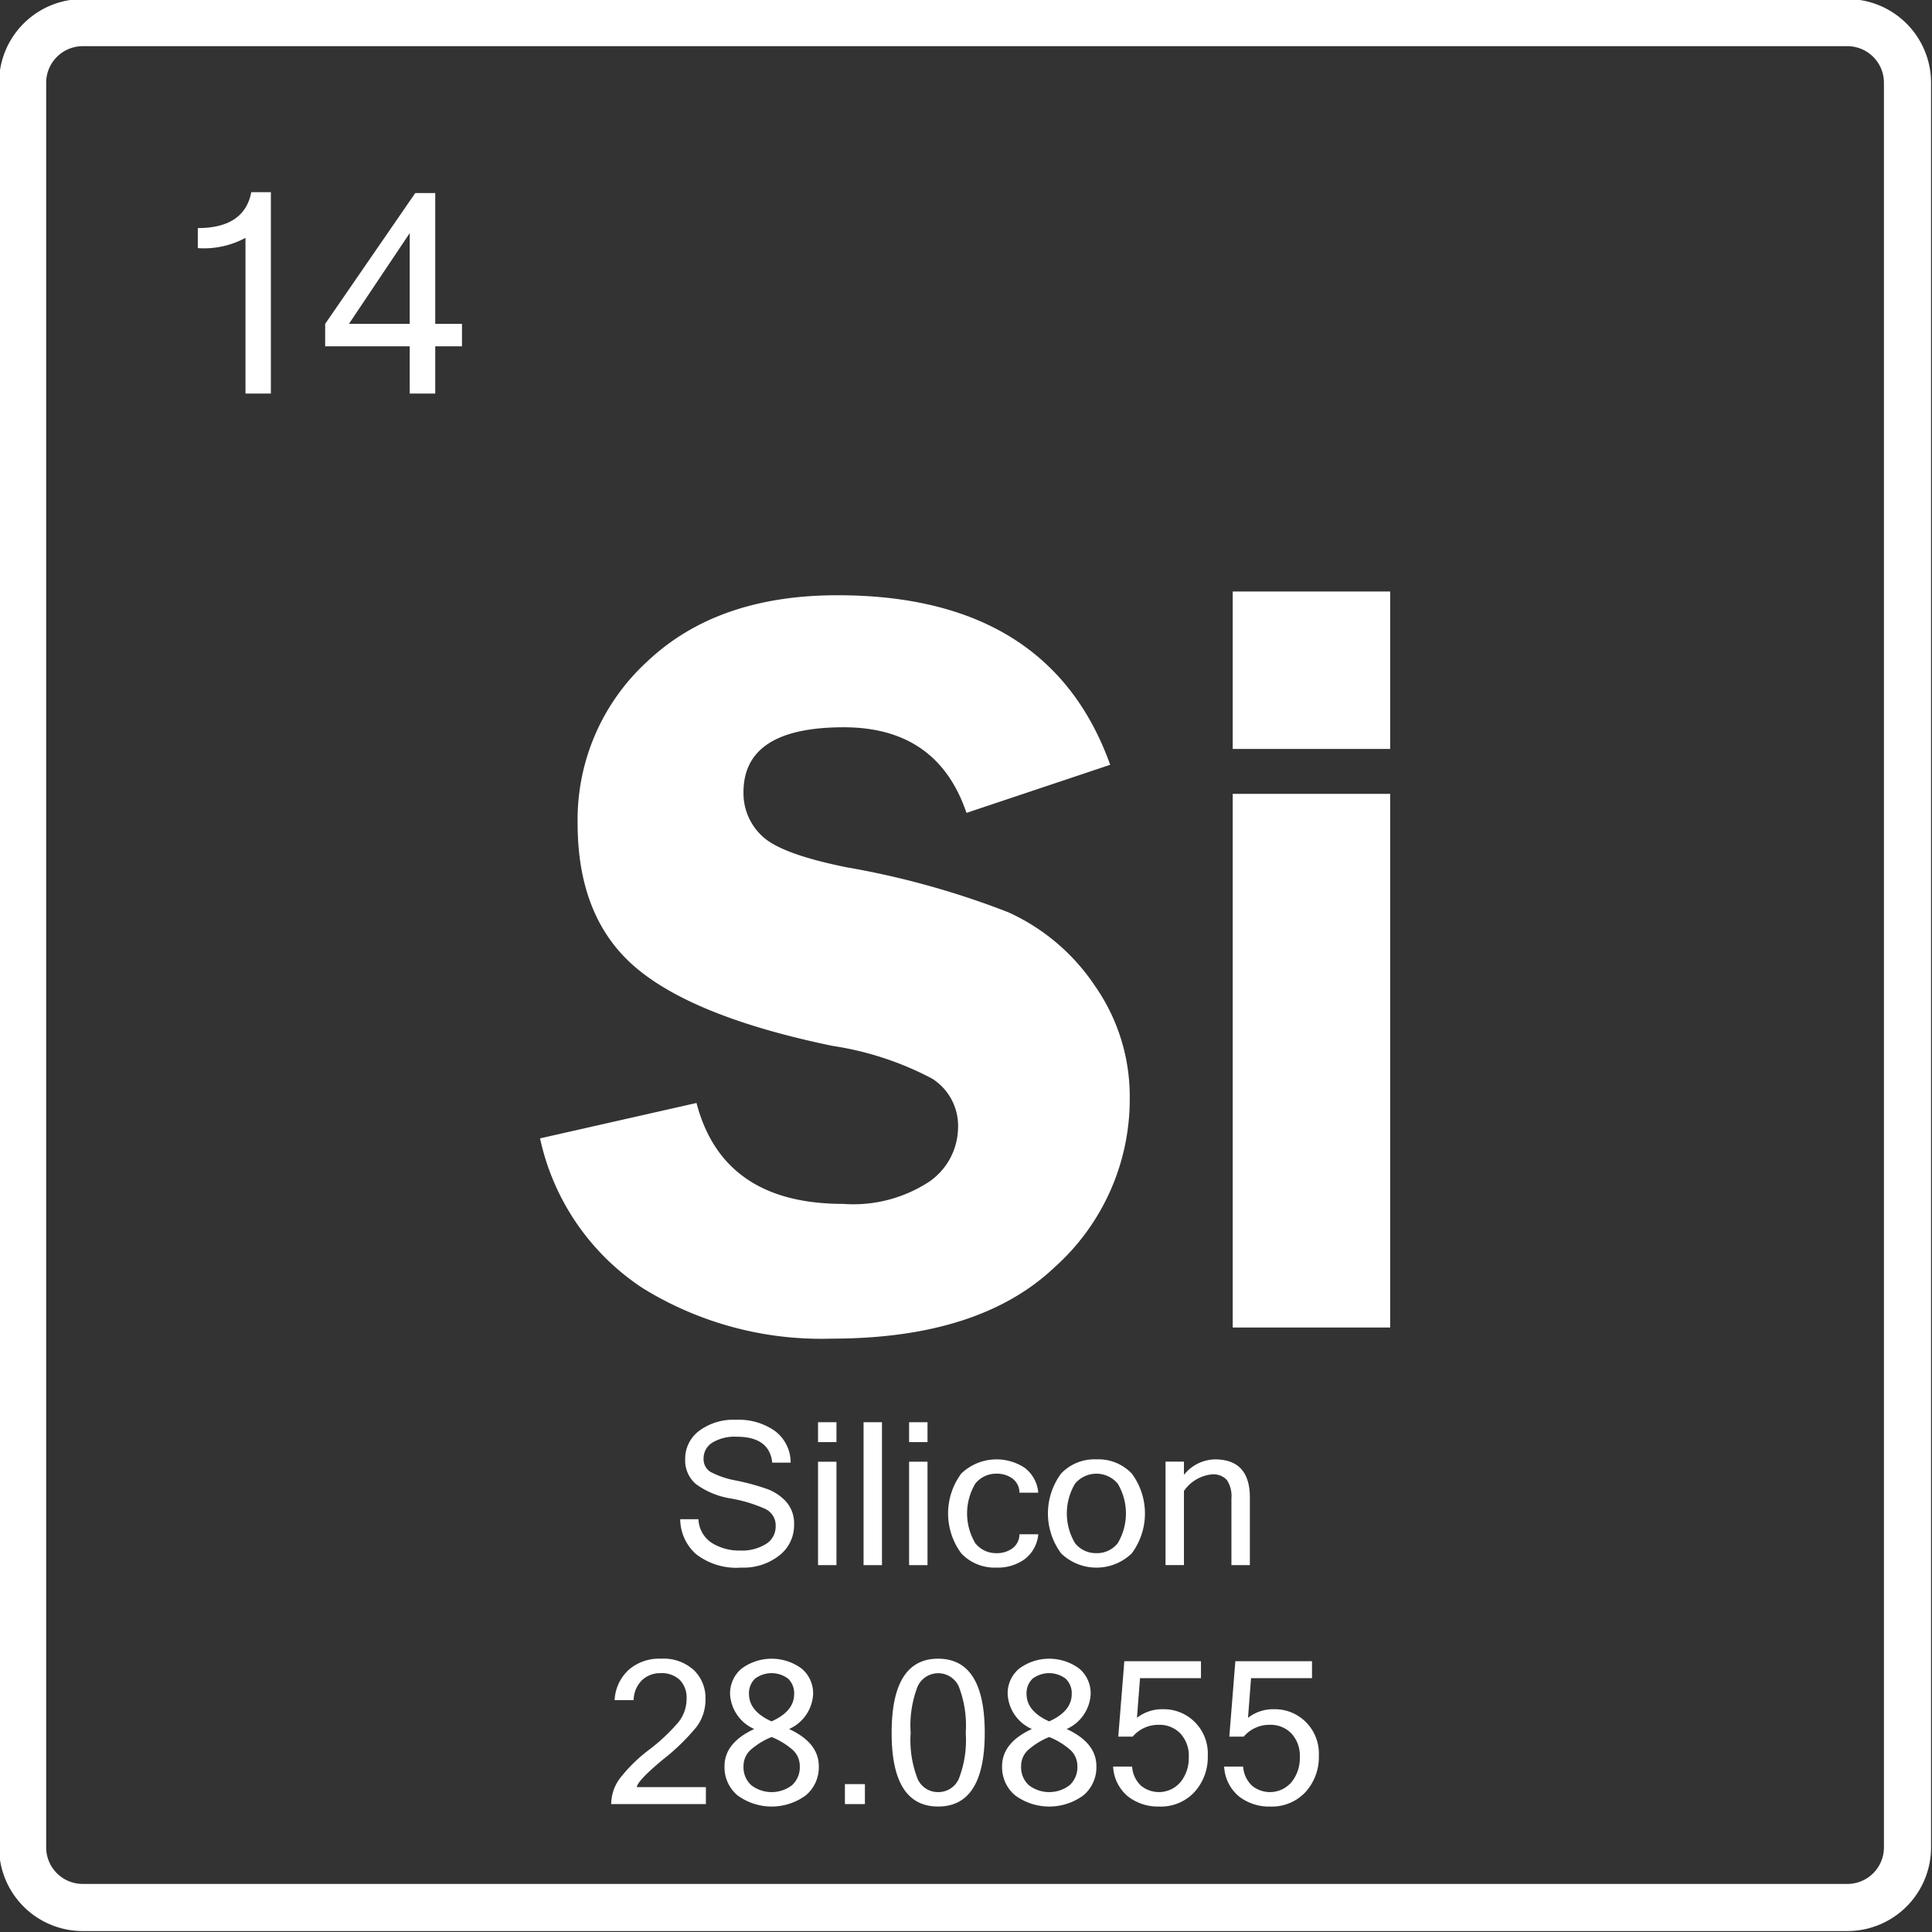
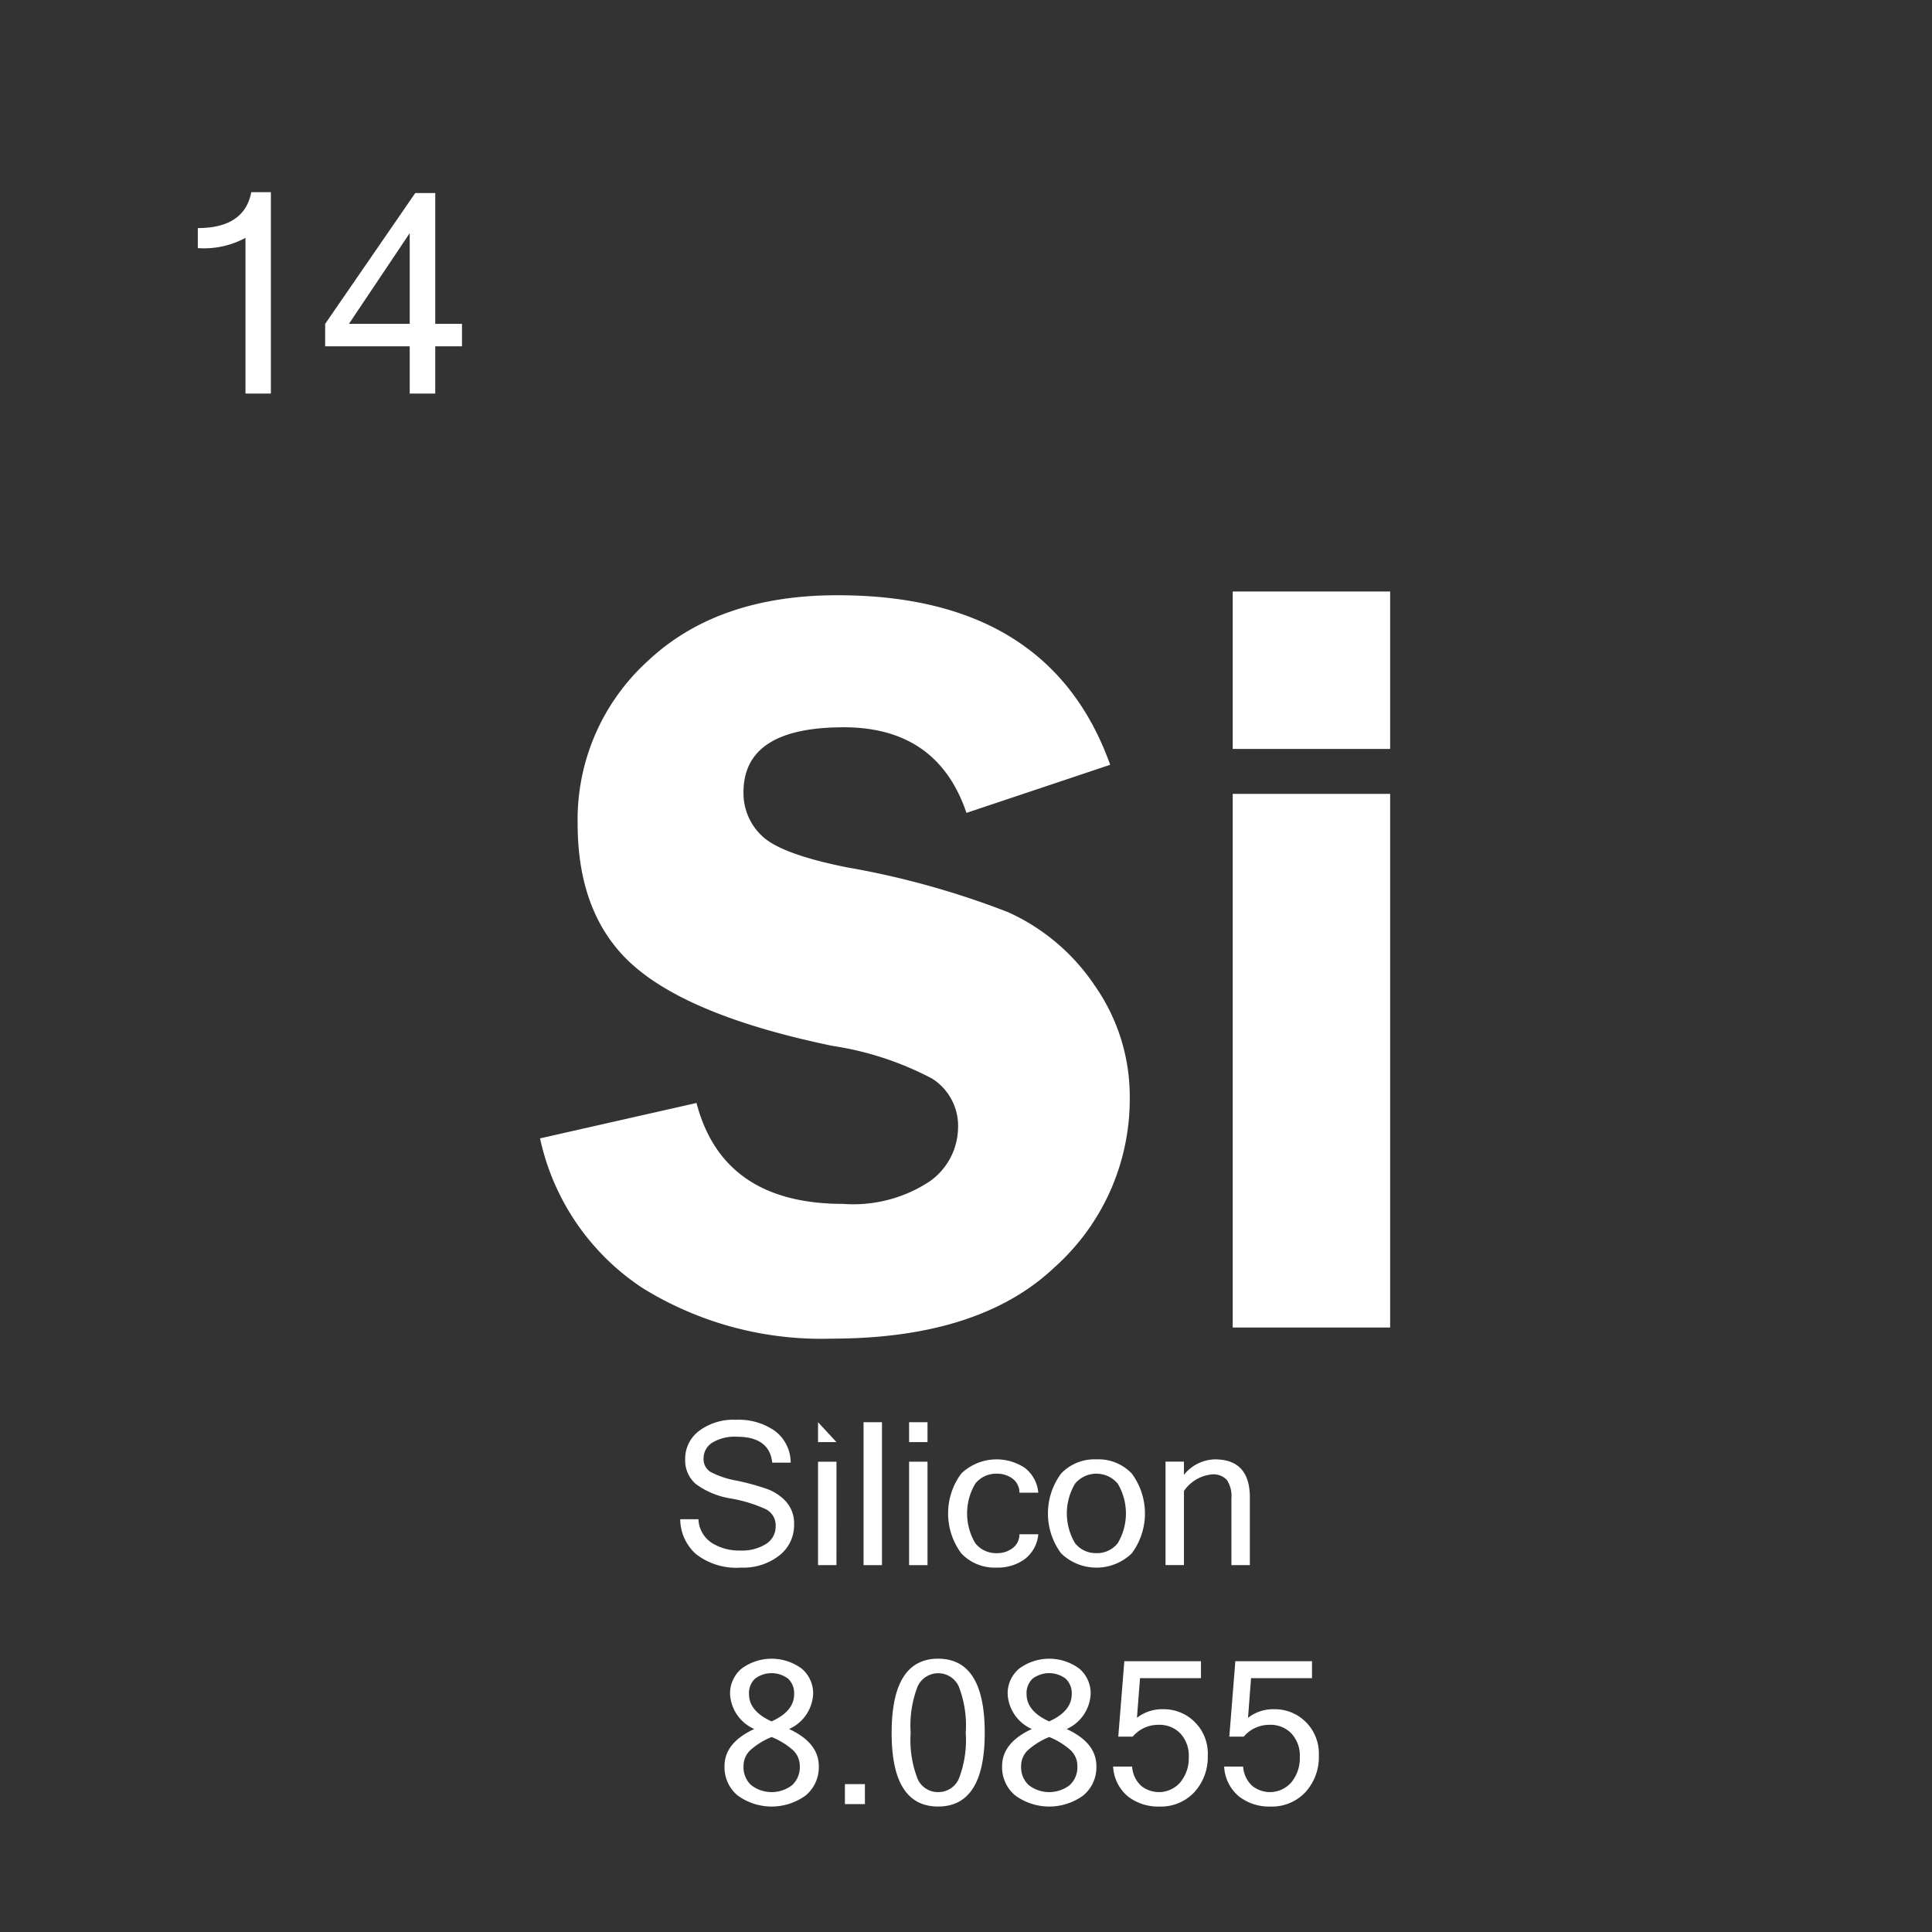
<svg xmlns="http://www.w3.org/2000/svg" data-name="Layer 1" fill="#ffffff" height="102.5" preserveAspectRatio="xMidYMid meet" version="1" viewBox="48.8 48.8 102.5 102.5" width="102.5" zoomAndPan="magnify">
  <rect x="48.8" y="48.8" width="102.5" height="102.5" fill="#333333" stroke="none" />
  <g id="change1_1">
-     <path d="M146.814,151.25H53.186a4.441,4.441,0,0,1-4.436-4.436V53.186a4.441,4.441,0,0,1,4.436-4.436h93.628a4.441,4.441,0,0,1,4.436,4.436v93.628A4.441,4.441,0,0,1,146.814,151.25Zm-93.628-100a1.939,1.939,0,0,0-1.936,1.936v93.628a1.939,1.939,0,0,0,1.936,1.936h93.628a1.939,1.939,0,0,0,1.936-1.936V53.186a1.939,1.939,0,0,0-1.936-1.936Z" />
-   </g>
+     </g>
  <g id="change1_2">
    <path d="M107.7,89.375l-7.625,2.552q-1.539-4.542-6.516-4.542-5.315,0-5.314,3.448a3.1,3.1,0,0,0,.994,2.327q.993.953,4.493,1.656a44.577,44.577,0,0,1,8.566,2.385,10.969,10.969,0,0,1,4.578,3.882,10.238,10.238,0,0,1,1.861,5.984,11.952,11.952,0,0,1-3.991,8.969q-3.99,3.783-11.833,3.784A18.017,18.017,0,0,1,82.9,117.142a12.717,12.717,0,0,1-5.448-7.947l8.3-1.878q1.4,5.354,7.778,5.354a7.343,7.343,0,0,0,4.588-1.191,3.535,3.535,0,0,0,1.511-2.846,2.966,2.966,0,0,0-1.372-2.607,16.553,16.553,0,0,0-5.291-1.739q-7.307-1.515-10.414-4.136t-3.107-7.666a11.374,11.374,0,0,1,3.71-8.606q3.711-3.5,10.069-3.5Q104.474,80.377,107.7,89.375Z" />
  </g>
  <g id="change1_3">
    <path d="M122.553,80.18v8.354H114.2V80.18Zm0,10.737v28.314H114.2V90.917Z" />
  </g>
  <g id="change1_4">
    <path d="M88.123,131.967a3.477,3.477,0,0,1-2.4-.719,2.506,2.506,0,0,1-.835-1.847h.967a1.571,1.571,0,0,0,.706,1.254,2.735,2.735,0,0,0,1.518.407,2.39,2.39,0,0,0,1.358-.347,1.081,1.081,0,0,0,.515-.942.959.959,0,0,0-.533-.91,7.614,7.614,0,0,0-1.834-.561,4.231,4.231,0,0,1-1.867-.769,1.643,1.643,0,0,1-.567-1.308,1.85,1.85,0,0,1,.738-1.511,3.042,3.042,0,0,1,1.958-.589,3.34,3.34,0,0,1,2.068.594,2.1,2.1,0,0,1,.833,1.681h-.977q-.15-1.376-1.883-1.376a2.283,2.283,0,0,0-1.3.316.973.973,0,0,0-.46.838.791.791,0,0,0,.37.714,4.7,4.7,0,0,0,1.381.461,12.77,12.77,0,0,1,1.606.439,2.566,2.566,0,0,1,1.019.675,1.736,1.736,0,0,1,.425,1.229,2.024,2.024,0,0,1-.779,1.624A3.074,3.074,0,0,1,88.123,131.967Z" />
  </g>
  <g id="change1_5">
-     <path d="M93.177,125.309H92.2v-1.055h.978Zm0,6.528H92.2v-5.488h.978Z" />
+     <path d="M93.177,125.309H92.2v-1.055Zm0,6.528H92.2v-5.488h.978Z" />
  </g>
  <g id="change1_6">
    <path d="M95.592,131.837h-.977v-7.583h.977Z" />
  </g>
  <g id="change1_7">
    <path d="M98.008,125.309h-.977v-1.055h.977Zm0,6.528h-.977v-5.488h.977Z" />
  </g>
  <g id="change1_8">
    <path d="M101.671,131.967a2.433,2.433,0,0,1-1.87-.753,3.555,3.555,0,0,1,0-4.239,2.708,2.708,0,0,1,3.373-.295,1.856,1.856,0,0,1,.711,1.314h-1a.923.923,0,0,0-.369-.75,1.37,1.37,0,0,0-.841-.259,1.4,1.4,0,0,0-1.133.53,3.086,3.086,0,0,0,0,3.156,1.4,1.4,0,0,0,1.133.53,1.37,1.37,0,0,0,.841-.259.917.917,0,0,0,.369-.744h1a1.86,1.86,0,0,1-.711,1.314A2.426,2.426,0,0,1,101.671,131.967Z" />
  </g>
  <g id="change1_9">
    <path d="M106.968,126.225a2.444,2.444,0,0,1,1.875.75,3.555,3.555,0,0,1,0,4.239,2.7,2.7,0,0,1-3.745,0,3.555,3.555,0,0,1,0-4.239A2.436,2.436,0,0,1,106.968,126.225Zm0,4.976a1.4,1.4,0,0,0,1.133-.53,3.086,3.086,0,0,0,0-3.156,1.476,1.476,0,0,0-2.266,0,3.08,3.08,0,0,0,0,3.156A1.4,1.4,0,0,0,106.968,131.2Z" />
  </g>
  <g id="change1_10">
    <path d="M111.613,127.047a2.159,2.159,0,0,1,1.64-.822q1.857,0,1.857,2.023v3.589h-.978v-3.548a1.541,1.541,0,0,0-.24-.968.964.964,0,0,0-.789-.3,2.043,2.043,0,0,0-1.49.88v3.931h-.977v-5.488h.977Z" />
  </g>
  <g id="change1_11">
-     <path d="M86.25,144.514H81.227a2.314,2.314,0,0,1,.43-1.324,8.079,8.079,0,0,1,1.575-1.555,10.038,10.038,0,0,0,1.569-1.474,1.994,1.994,0,0,0,.425-1.249,1.33,1.33,0,0,0-.362-.986,1.386,1.386,0,0,0-1.02-.359,1.406,1.406,0,0,0-.972.362A1.517,1.517,0,0,0,82.417,139H81.408a2.331,2.331,0,0,1,.737-1.6,2.456,2.456,0,0,1,1.721-.6,2.383,2.383,0,0,1,1.748.608,2.054,2.054,0,0,1,.615,1.524,2.436,2.436,0,0,1-.455,1.461,11.328,11.328,0,0,1-1.808,1.761q-1.353,1.128-1.379,1.459H86.25Z" />
-   </g>
+     </g>
  <g id="change1_12">
    <path d="M90.663,140.531q1.576.729,1.578,1.971a1.944,1.944,0,0,1-.691,1.549,3.062,3.062,0,0,1-3.622,0,1.943,1.943,0,0,1-.69-1.549q0-1.242,1.578-1.971a2.146,2.146,0,0,1-1.283-1.852,1.709,1.709,0,0,1,.608-1.35,2.679,2.679,0,0,1,3.194,0,1.709,1.709,0,0,1,.605,1.35A2.148,2.148,0,0,1,90.663,140.531Zm.569,1.971a1.15,1.15,0,0,0-.357-.846,3.874,3.874,0,0,0-1.138-.7,3.851,3.851,0,0,0-1.133.7,1.15,1.15,0,0,0-.357.846,1.286,1.286,0,0,0,.409,1.009,1.78,1.78,0,0,0,2.165,0A1.287,1.287,0,0,0,91.232,142.5Zm-1.5-2.375q1.2-.537,1.2-1.448a1.058,1.058,0,0,0-.318-.817,1.459,1.459,0,0,0-1.759,0,1.058,1.058,0,0,0-.318.817Q88.542,139.59,89.737,140.127Z" />
  </g>
  <g id="change1_13">
    <path d="M94.687,144.514H93.626v-1.06h1.061Z" />
  </g>
  <g id="change1_14">
    <path d="M98.572,136.8q2.472,0,2.472,3.932,0,3.911-2.472,3.911t-2.467-3.911Q96.105,136.8,98.572,136.8Zm0,7.077a1.181,1.181,0,0,0,1.092-.693,5.665,5.665,0,0,0,.372-2.452,5.737,5.737,0,0,0-.372-2.465,1.2,1.2,0,0,0-2.178,0,5.737,5.737,0,0,0-.372,2.465,5.665,5.665,0,0,0,.372,2.452A1.175,1.175,0,0,0,98.572,143.878Z" />
  </g>
  <g id="change1_15">
    <path d="M105.39,140.531q1.578.729,1.578,1.971a1.943,1.943,0,0,1-.69,1.549,3.062,3.062,0,0,1-3.622,0,1.944,1.944,0,0,1-.691-1.549q0-1.242,1.578-1.971a2.148,2.148,0,0,1-1.283-1.852,1.707,1.707,0,0,1,.609-1.35,2.679,2.679,0,0,1,3.194,0,1.712,1.712,0,0,1,.6,1.35A2.146,2.146,0,0,1,105.39,140.531Zm.569,1.971a1.15,1.15,0,0,0-.357-.846,3.847,3.847,0,0,0-1.138-.7,3.857,3.857,0,0,0-1.132.7,1.147,1.147,0,0,0-.358.846,1.289,1.289,0,0,0,.409,1.009,1.78,1.78,0,0,0,2.165,0A1.284,1.284,0,0,0,105.959,142.5Zm-1.5-2.375q1.2-.537,1.2-1.448a1.059,1.059,0,0,0-.319-.817,1.459,1.459,0,0,0-1.759,0,1.058,1.058,0,0,0-.318.817Q103.269,139.59,104.464,140.127Z" />
  </g>
  <g id="change1_16">
    <path d="M109.12,139.936a2.169,2.169,0,0,1,1.407-.455,2.314,2.314,0,0,1,1.65.67,2.35,2.35,0,0,1,.7,1.787,2.751,2.751,0,0,1-.706,1.937,2.43,2.43,0,0,1-1.88.769,2.6,2.6,0,0,1-1.645-.533,2.2,2.2,0,0,1-.791-1.589h1.009a1.509,1.509,0,0,0,.478,1.022,1.5,1.5,0,0,0,2.09-.2,2.013,2.013,0,0,0,.437-1.319,1.731,1.731,0,0,0-.445-1.257,1.532,1.532,0,0,0-1.153-.46,1.778,1.778,0,0,0-1.376.626h-.766l.321-4h4.066v.9h-3.233Z" />
  </g>
  <g id="change1_17">
    <path d="M115.012,139.936a2.171,2.171,0,0,1,1.407-.455,2.314,2.314,0,0,1,1.65.67,2.348,2.348,0,0,1,.7,1.787,2.751,2.751,0,0,1-.706,1.937,2.434,2.434,0,0,1-1.881.769,2.59,2.59,0,0,1-1.644-.533,2.193,2.193,0,0,1-.792-1.589h1.008a1.514,1.514,0,0,0,.479,1.022,1.5,1.5,0,0,0,2.09-.2,2.008,2.008,0,0,0,.437-1.319,1.731,1.731,0,0,0-.445-1.257,1.531,1.531,0,0,0-1.153-.46,1.781,1.781,0,0,0-1.376.626h-.766l.32-4h4.067v.9h-3.234Z" />
  </g>
  <g id="change1_18">
    <path d="M63.171,69.681H61.824V61.419a4.639,4.639,0,0,1-2.53.545V60.9q2.472,0,2.838-1.905h1.039Z" />
  </g>
  <g id="change1_19">
    <path d="M73.31,67.173H71.891v2.508H70.537V67.173H66.051v-1.19l4.78-6.942h1.06v6.942H73.31Zm-2.773-1.19V61.168l-3.225,4.815Z" />
  </g>
</svg>